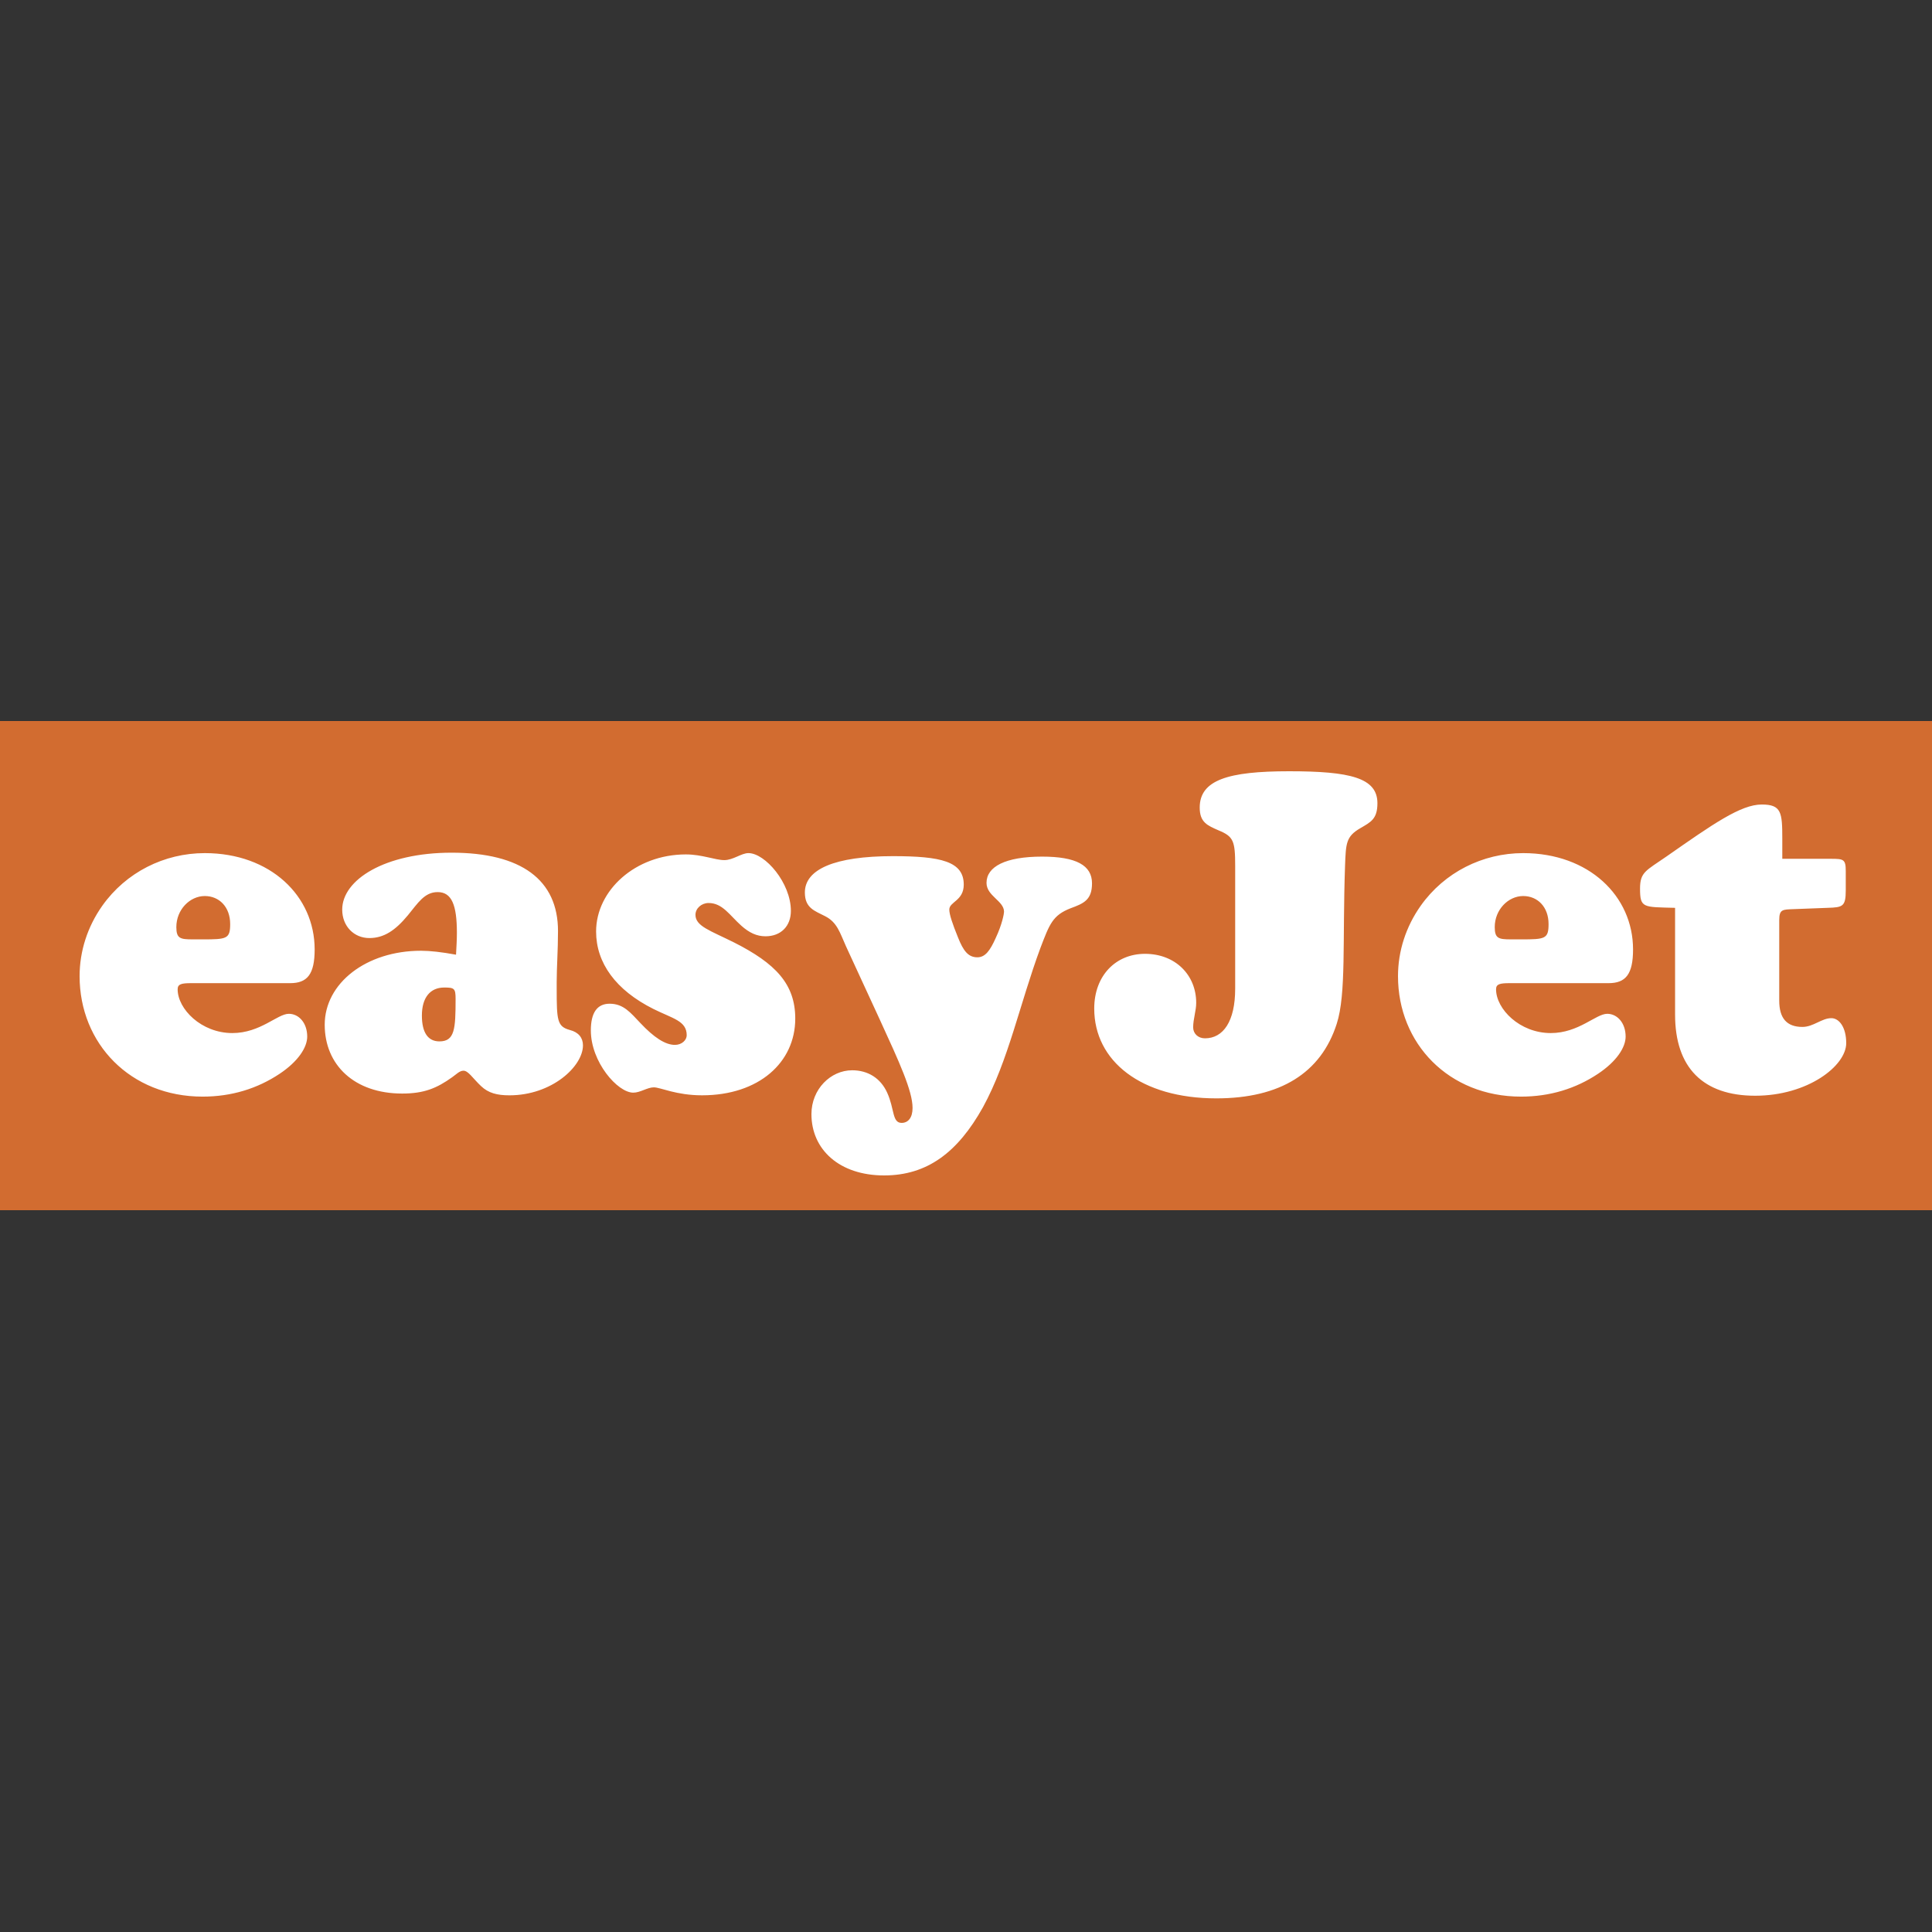
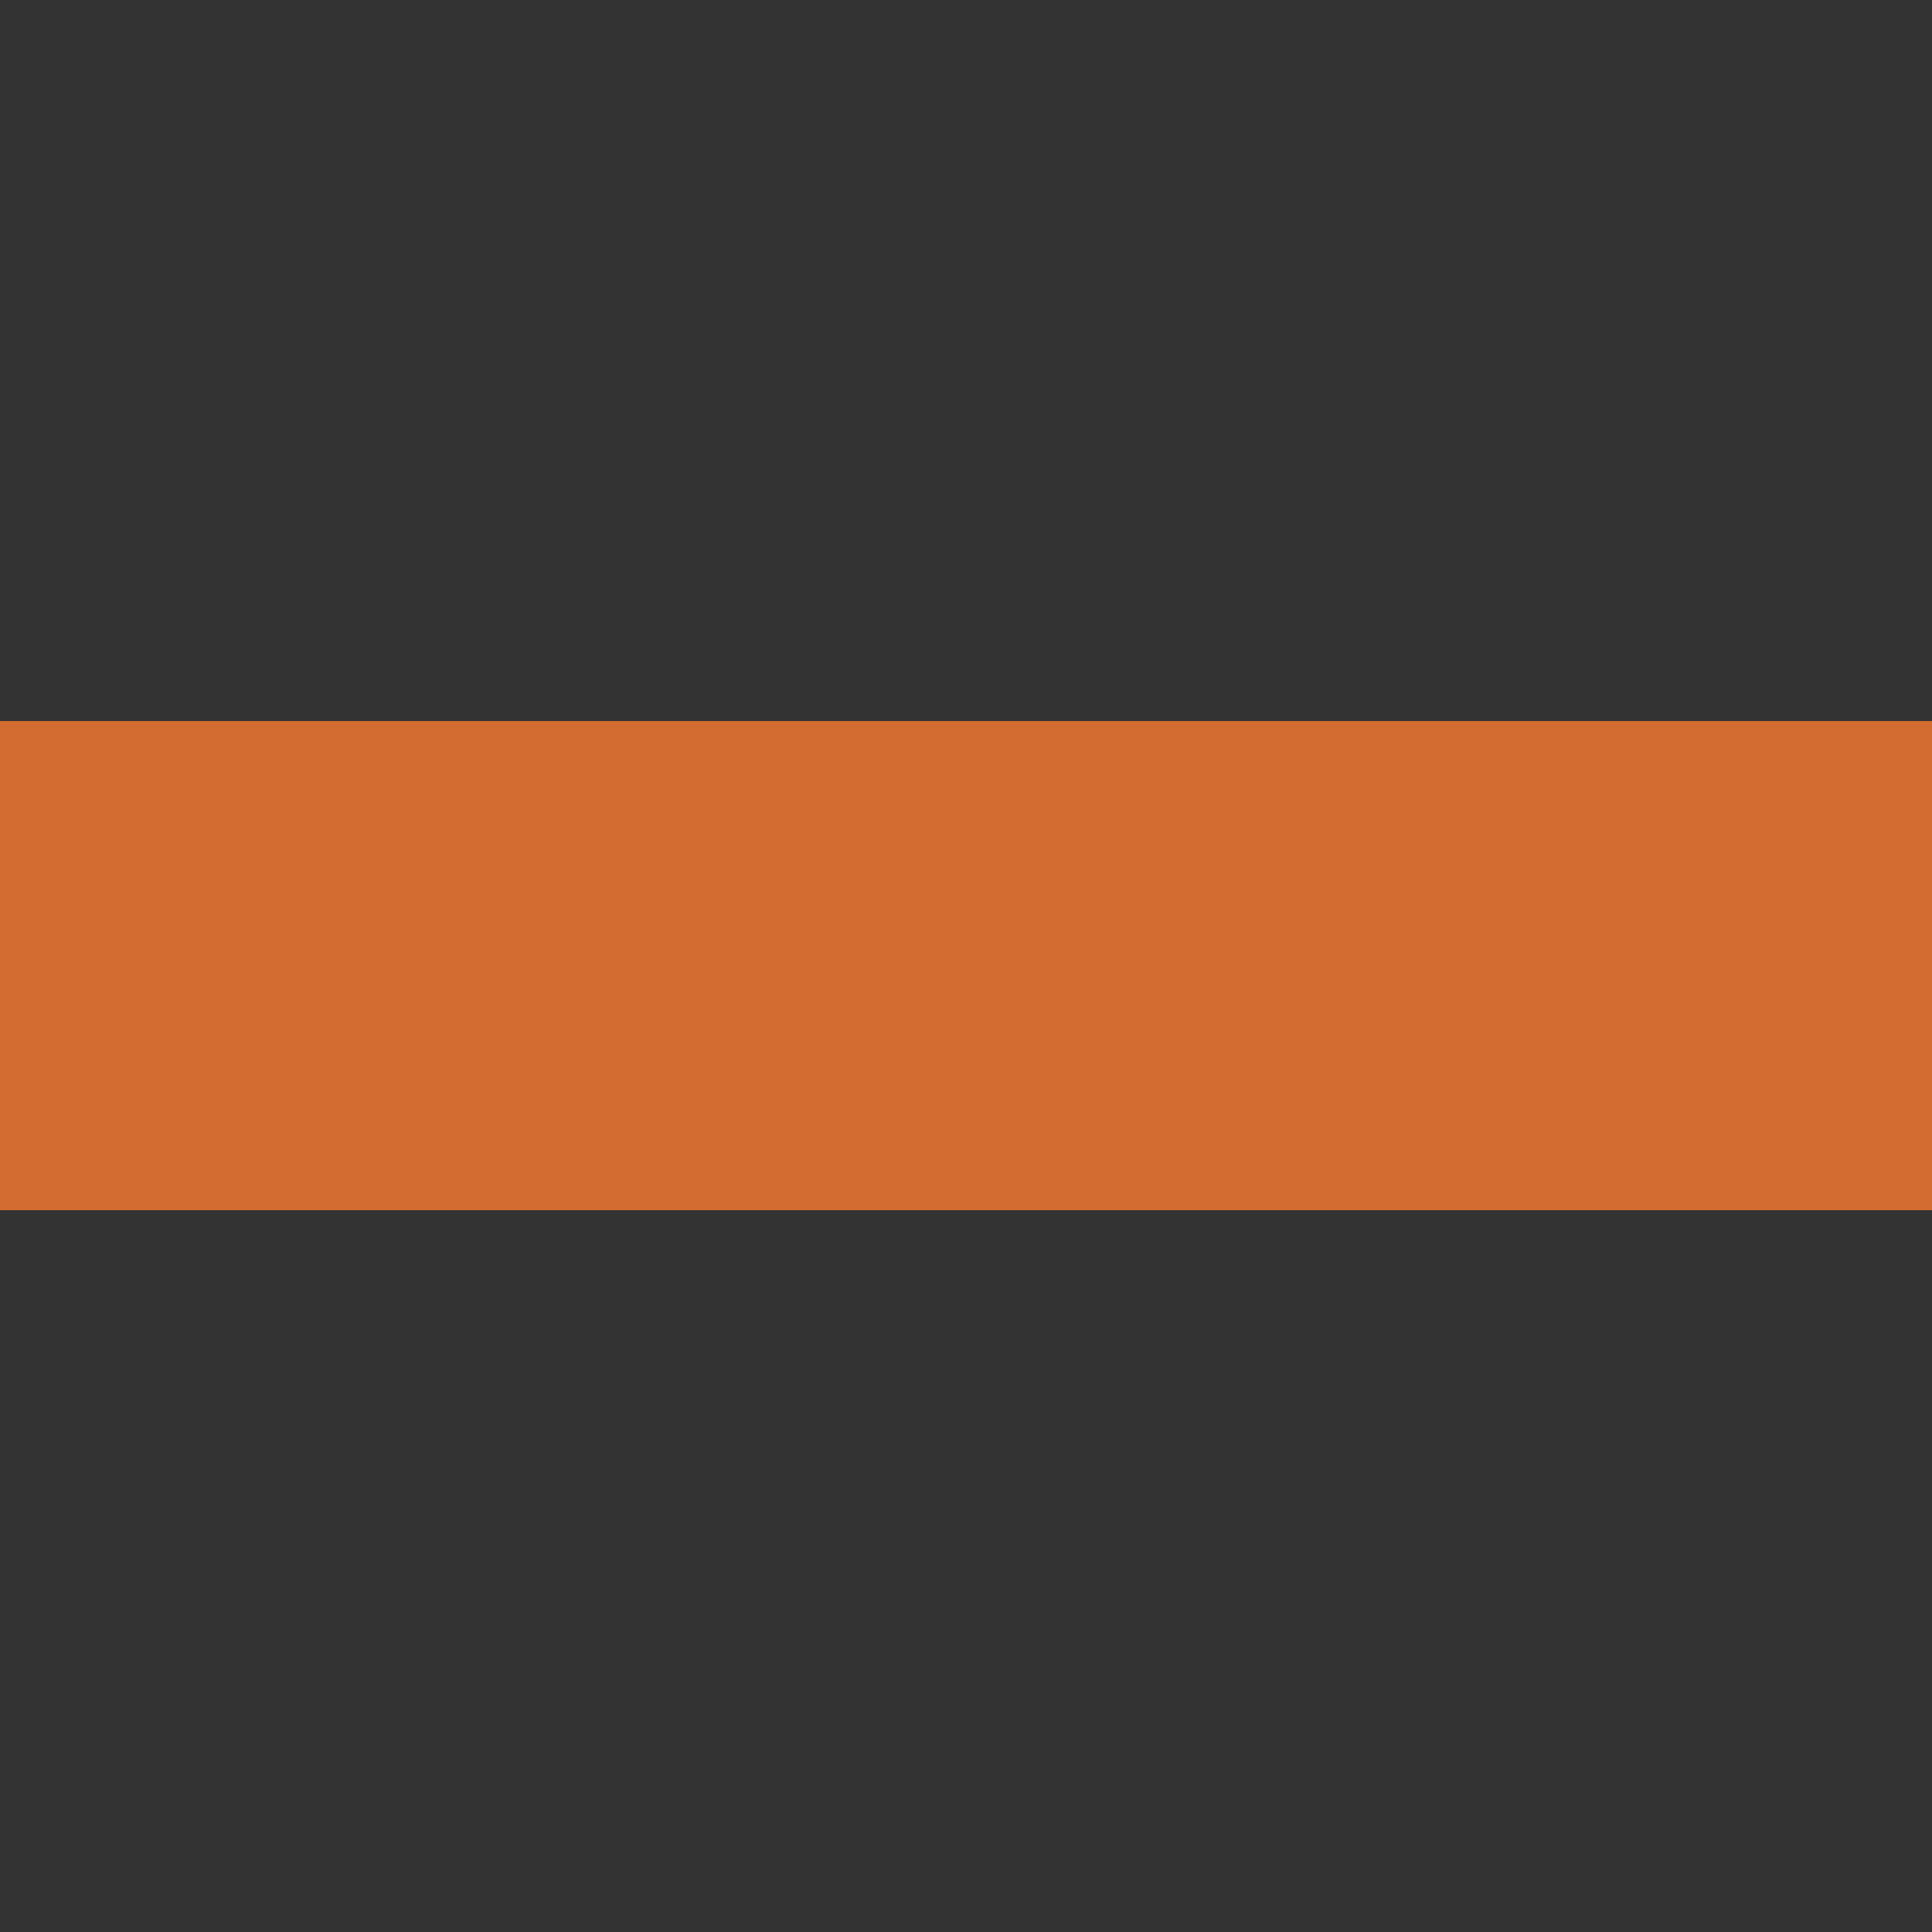
<svg xmlns="http://www.w3.org/2000/svg" width="500" height="500" viewBox="0 0 500 500">
  <rect x="0" y="0" width="500" height="500" fill="#333333" stroke="none" />
  <g fill="none" transform="translate(0 186.6)">
    <polygon fill="#D26C30" points="0 0 500.2 0 500.2 126.6 0 126.6" />
-     <path fill="#FFF" d="M51.299,56.508 L49.826,56.508 C46.654,56.508 45.636,56.28 45.636,53.335 C45.636,48.803 49.146,45.292 52.998,45.292 C56.736,45.292 59.569,48.126 59.569,52.544 C59.569,56.397 58.664,56.511 52.432,56.511 L51.299,56.511 L51.299,56.508 L51.299,56.508 Z M75.089,67.841 C79.507,67.841 81.433,65.573 81.433,59.114 C81.433,45.292 69.992,34.186 52.998,34.186 C42.461,34.186 32.607,39.171 26.491,47.784 C22.64,53.222 20.6,59.567 20.6,66.028 C20.6,83.473 33.739,97.205 52.432,97.205 C59.907,97.205 66.592,95.142 72.37,91.292 C77.129,88.12 79.507,84.495 79.507,81.661 C79.507,78.15 77.354,75.771 74.748,75.771 C71.801,75.771 67.386,80.756 60.135,80.756 C52.09,80.756 45.974,74.527 45.974,69.426 C45.974,68.063 46.993,67.841 49.487,67.841 L75.089,67.841 L75.089,67.841 Z M118.021,60.474 C114.283,59.794 111.336,59.453 108.958,59.453 C94.797,59.453 84.036,67.841 84.036,78.605 C84.036,89.03 91.739,96.411 104.085,96.411 C109.748,96.411 113.034,95.034 116.999,92.2 C118.132,91.412 118.925,90.498 119.946,90.498 C121.192,90.498 122.325,92.427 124.478,94.467 C126.404,96.303 128.671,96.869 131.84,96.869 C142.826,96.869 150.871,89.371 150.871,83.931 C150.871,82.002 149.738,80.531 147.471,79.962 C144.186,79.057 144.072,77.472 144.072,69.198 L144.072,67.497 C144.072,63.761 144.41,59.339 144.41,54.357 C144.41,41.098 134.895,34.075 116.883,34.075 C99.55,34.075 88.564,41.1 88.564,48.806 C88.564,53.113 91.622,56.169 95.588,56.169 C99.326,56.169 102.273,54.243 105.555,50.277 C108.161,47.104 109.862,44.273 113.259,44.273 C116.883,44.273 118.242,47.559 118.242,54.809 C118.245,56.508 118.134,58.32 118.021,60.474 L118.021,60.474 Z M117.907,71.918 C117.907,79.737 117.679,82.91 113.717,82.91 C110.772,82.91 109.185,80.642 109.185,76.218 C109.185,71.577 111.336,68.97 114.963,68.97 C117.568,68.973 117.907,69.195 117.907,71.918 Z M205.812,77.014 C205.812,68.063 200.714,62.736 189.953,57.299 C183.837,54.24 179.986,53.108 179.986,50.16 C179.986,48.461 181.57,47.098 183.382,47.098 C187.006,47.098 188.821,50.271 191.876,52.991 C193.916,54.804 195.842,55.711 198.109,55.711 C202.074,55.711 204.68,53.105 204.68,49.139 C204.68,41.886 197.995,34.183 193.691,34.183 C191.876,34.183 189.726,35.996 187.461,35.996 C185.083,35.996 181.684,34.522 177.494,34.522 C164.465,34.522 154.27,43.815 154.27,54.465 C154.27,62.625 159.368,69.648 169.11,74.522 C174.094,77.011 177.721,77.578 177.721,81.319 C177.721,82.565 176.475,83.815 174.66,83.815 C172.168,83.815 169.221,81.885 165.711,78.147 C163.219,75.54 161.404,73.162 157.78,73.162 C154.497,73.162 152.91,75.54 152.91,80.076 C152.91,88.233 159.82,96.18 163.896,96.18 C165.711,96.18 167.52,94.803 169.221,94.803 C170.922,94.803 174.999,96.866 181.684,96.866 C196.41,96.866 205.812,88.347 205.812,77.014 Z M227.676,77.242 C232.774,88.344 236.17,95.731 236.17,100.15 C236.17,102.645 235.038,104.002 233.337,104.002 C230.845,104.002 231.525,100.38 229.599,96.183 C227.901,92.427 224.615,90.387 220.536,90.387 C214.983,90.387 209.999,95.261 209.999,101.74 C209.999,110.916 217.25,117.6 228.802,117.6 C239.905,117.6 247.833,111.71 254.404,99.922 C260.973,87.895 263.917,73.164 269.245,58.773 C271.623,52.542 272.417,50.274 277.062,48.461 C280.456,47.215 282.612,46.307 282.612,42.002 C282.612,37.356 278.533,35.091 269.694,35.091 C260.182,35.091 255.309,37.697 255.309,41.889 C255.309,45.289 259.843,46.535 259.843,49.366 C259.843,49.819 259.388,52.539 257.687,56.164 C256.213,59.45 254.97,61.149 252.931,61.149 C250.553,61.149 249.304,59.447 247.947,56.05 C246.473,52.425 245.68,50.043 245.68,48.797 C245.68,46.757 249.418,46.532 249.418,42.338 C249.418,36.332 243.526,34.972 231.067,34.972 C216.002,34.972 208.298,38.372 208.298,44.378 C208.298,48.458 210.904,49.136 213.51,50.496 C216.681,52.083 217.361,54.801 218.949,58.315 L227.676,77.242 L227.676,77.242 Z M319.66,69.312 C319.66,77.697 316.6,82.116 311.843,82.116 C310.031,82.116 308.788,80.867 308.788,79.282 C308.788,77.131 309.576,74.974 309.576,72.937 C309.576,65.684 304.137,60.25 296.326,60.25 C288.736,60.25 283.186,65.915 283.186,74.411 C283.186,88.009 295.305,97.657 314.788,97.657 C331.326,97.657 341.863,91.073 345.939,78.38 C348.434,70.672 347.413,56.849 348.096,37.476 C348.317,31.697 348.317,29.884 352.058,27.73 C354.775,26.143 356.476,25.352 356.476,21.271 C356.476,14.699 349.452,13 333.596,13 C317.851,13 310.484,15.265 310.484,22.404 C310.484,26.256 312.523,27.047 315.357,28.294 C319.208,29.881 319.663,31.014 319.663,37.473 L319.663,69.312 L319.66,69.312 L319.66,69.312 Z M392.5,56.508 L391.027,56.508 C387.855,56.508 386.837,56.28 386.837,53.335 C386.837,48.803 390.347,45.292 394.199,45.292 C397.937,45.292 400.767,48.126 400.767,52.544 C400.767,56.397 399.862,56.511 393.633,56.511 L392.5,56.511 L392.5,56.508 L392.5,56.508 Z M416.29,67.841 C420.708,67.841 422.631,65.573 422.631,59.114 C422.631,45.292 411.193,34.186 394.202,34.186 C383.668,34.186 373.811,39.171 367.695,47.784 C363.841,53.222 361.801,59.567 361.801,66.028 C361.801,83.473 374.946,97.205 393.635,97.205 C401.108,97.205 407.799,95.142 413.571,91.292 C418.333,88.12 420.711,84.495 420.711,81.661 C420.711,78.15 418.555,75.771 415.955,75.771 C413.005,75.771 408.587,80.756 401.336,80.756 C393.297,80.756 387.178,74.527 387.178,69.426 C387.178,68.063 388.194,67.841 390.688,67.841 L416.29,67.841 L416.29,67.841 Z M433.509,48.348 L433.509,75.996 C433.509,89.704 440.76,96.974 454.238,96.974 C467.832,96.974 477.8,89.249 477.8,83.359 C477.8,79.279 475.988,76.9 473.948,76.9 C471.454,76.9 469.303,79.168 466.47,79.168 C462.391,79.168 460.465,76.9 460.465,72.365 L460.465,51.517 C460.465,48.683 461.375,48.797 464.203,48.683 L473.041,48.345 C476.893,48.231 477.681,48.006 477.681,43.812 L477.681,38.83 C477.681,35.771 477.12,35.657 473.829,35.657 L461.256,35.657 L461.256,30.445 C461.256,23.647 461.028,21.607 455.933,21.607 C450.494,21.607 443.243,26.706 431.236,35.091 C426.025,38.716 424.44,39.058 424.44,43.363 C424.446,48.461 425.239,48.123 433.509,48.348 L433.509,48.348 Z" />
  </g>
</svg>